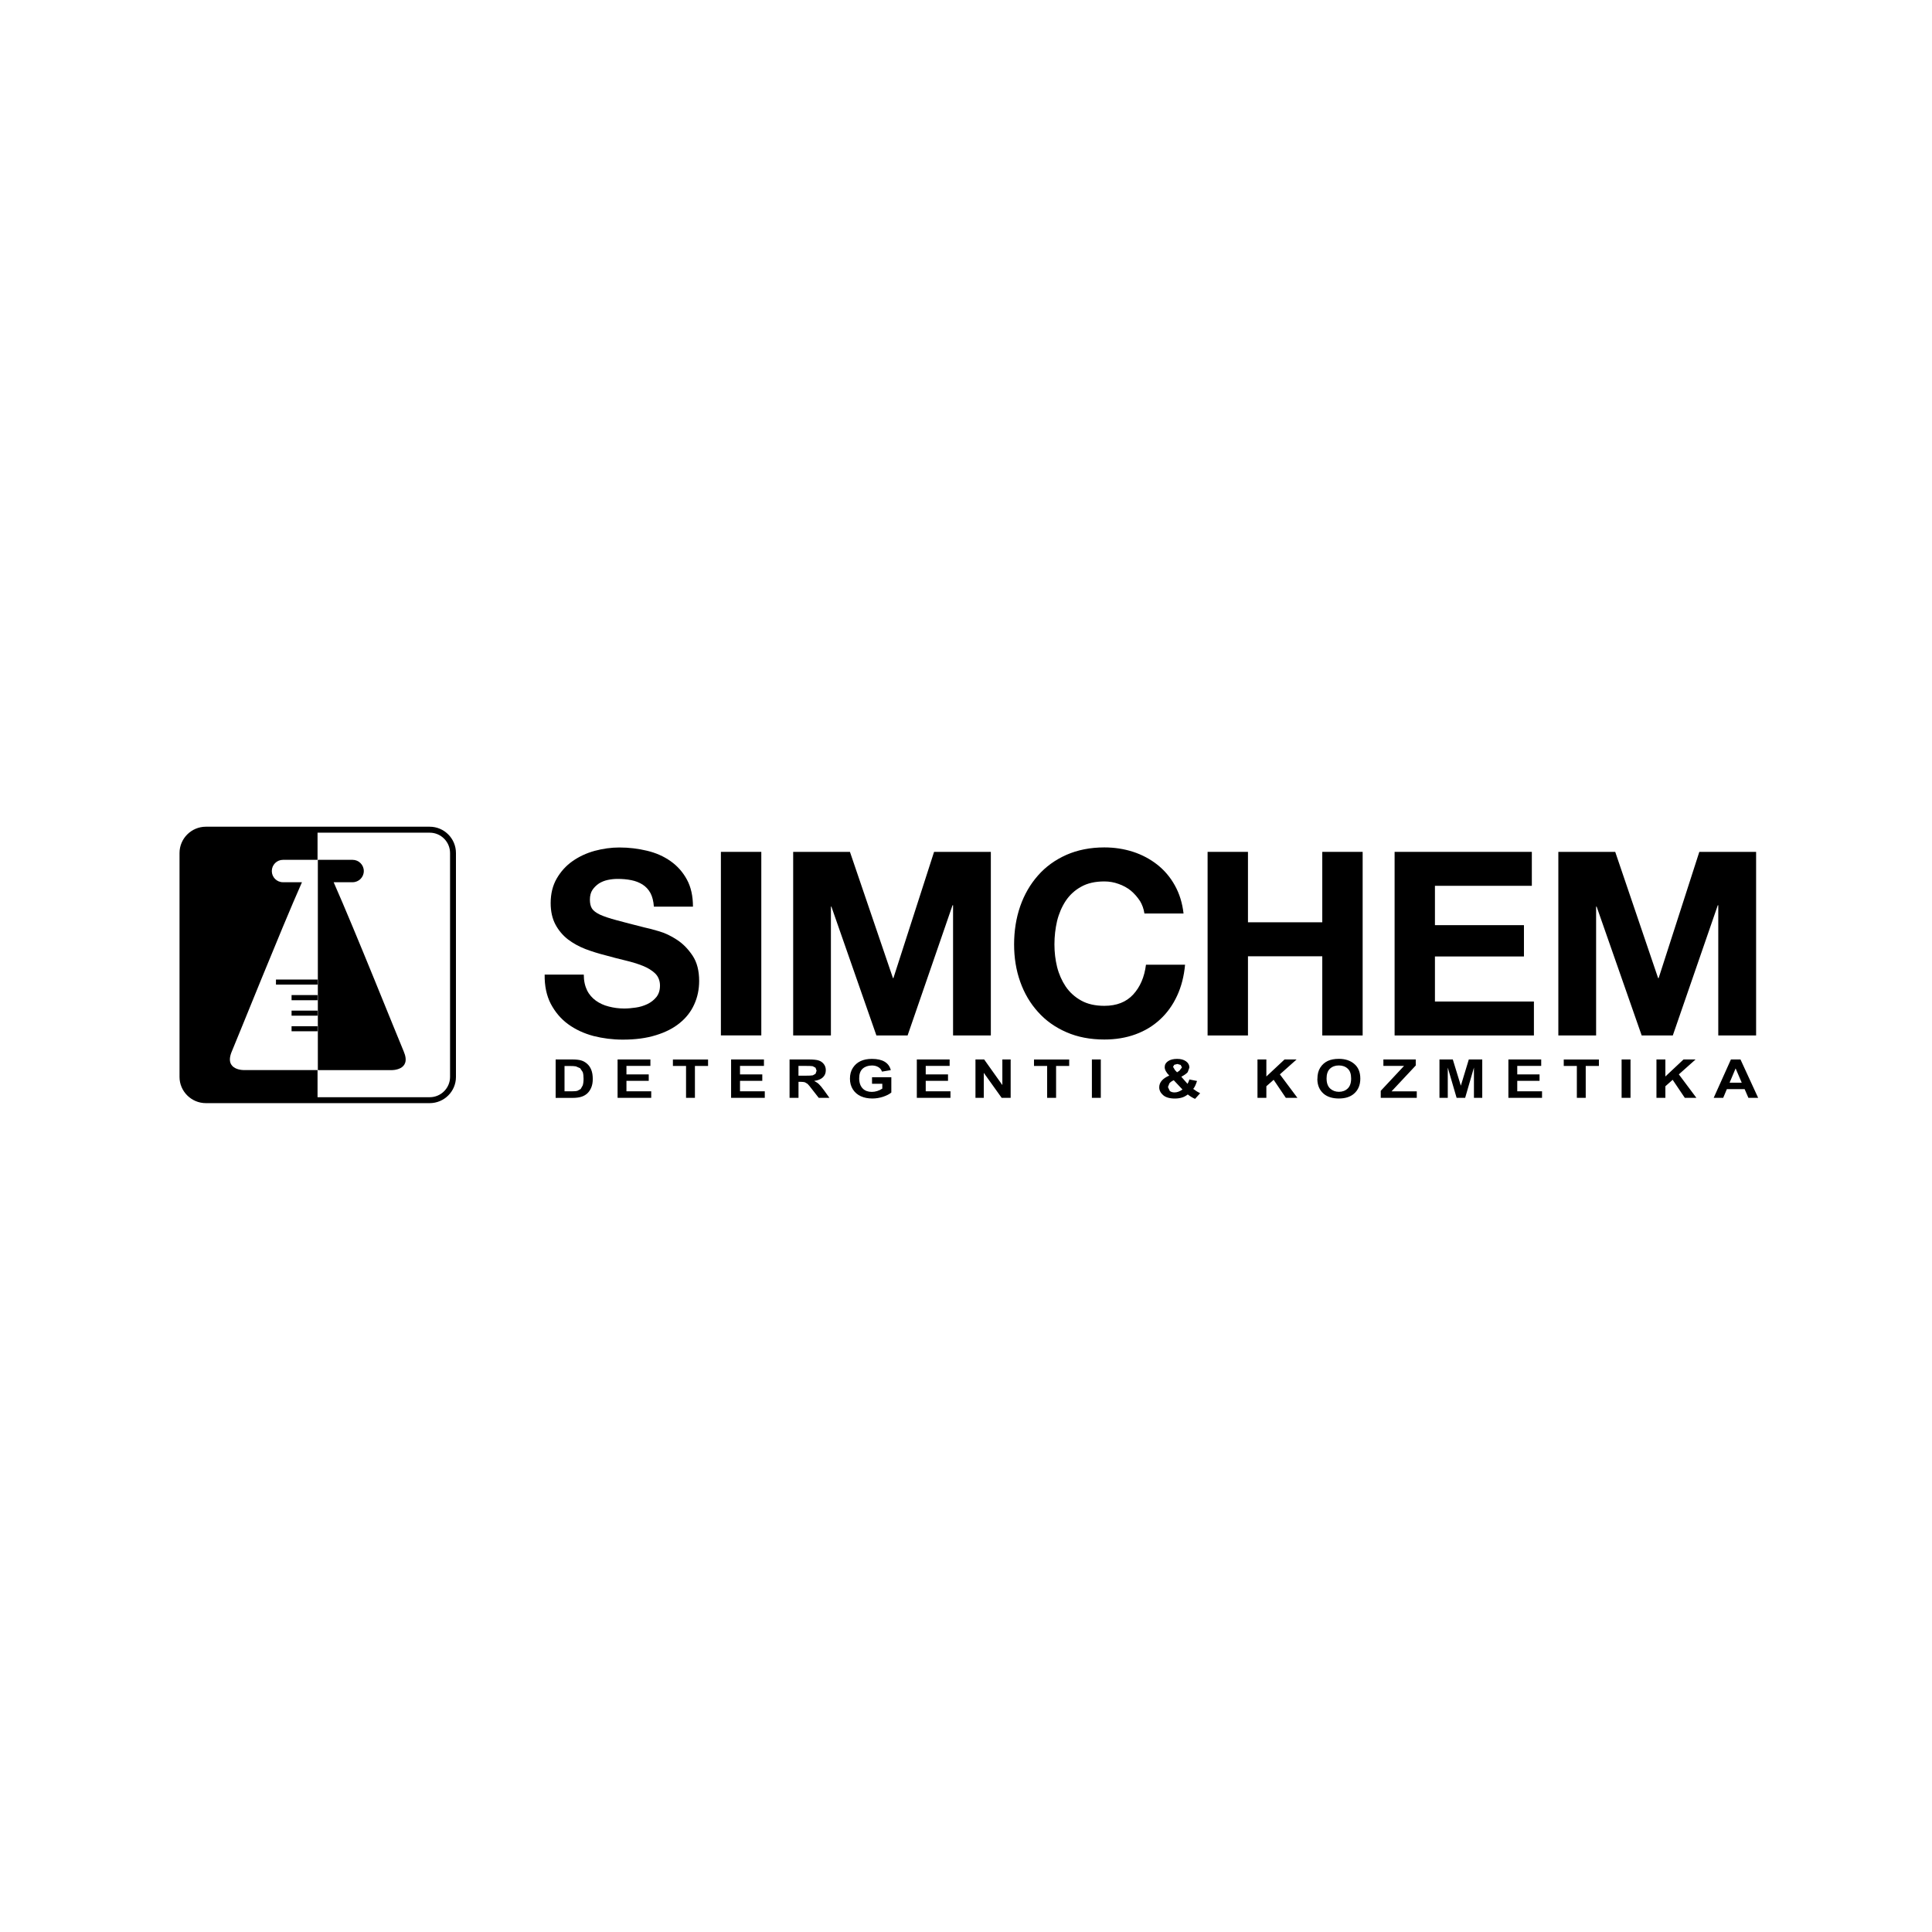
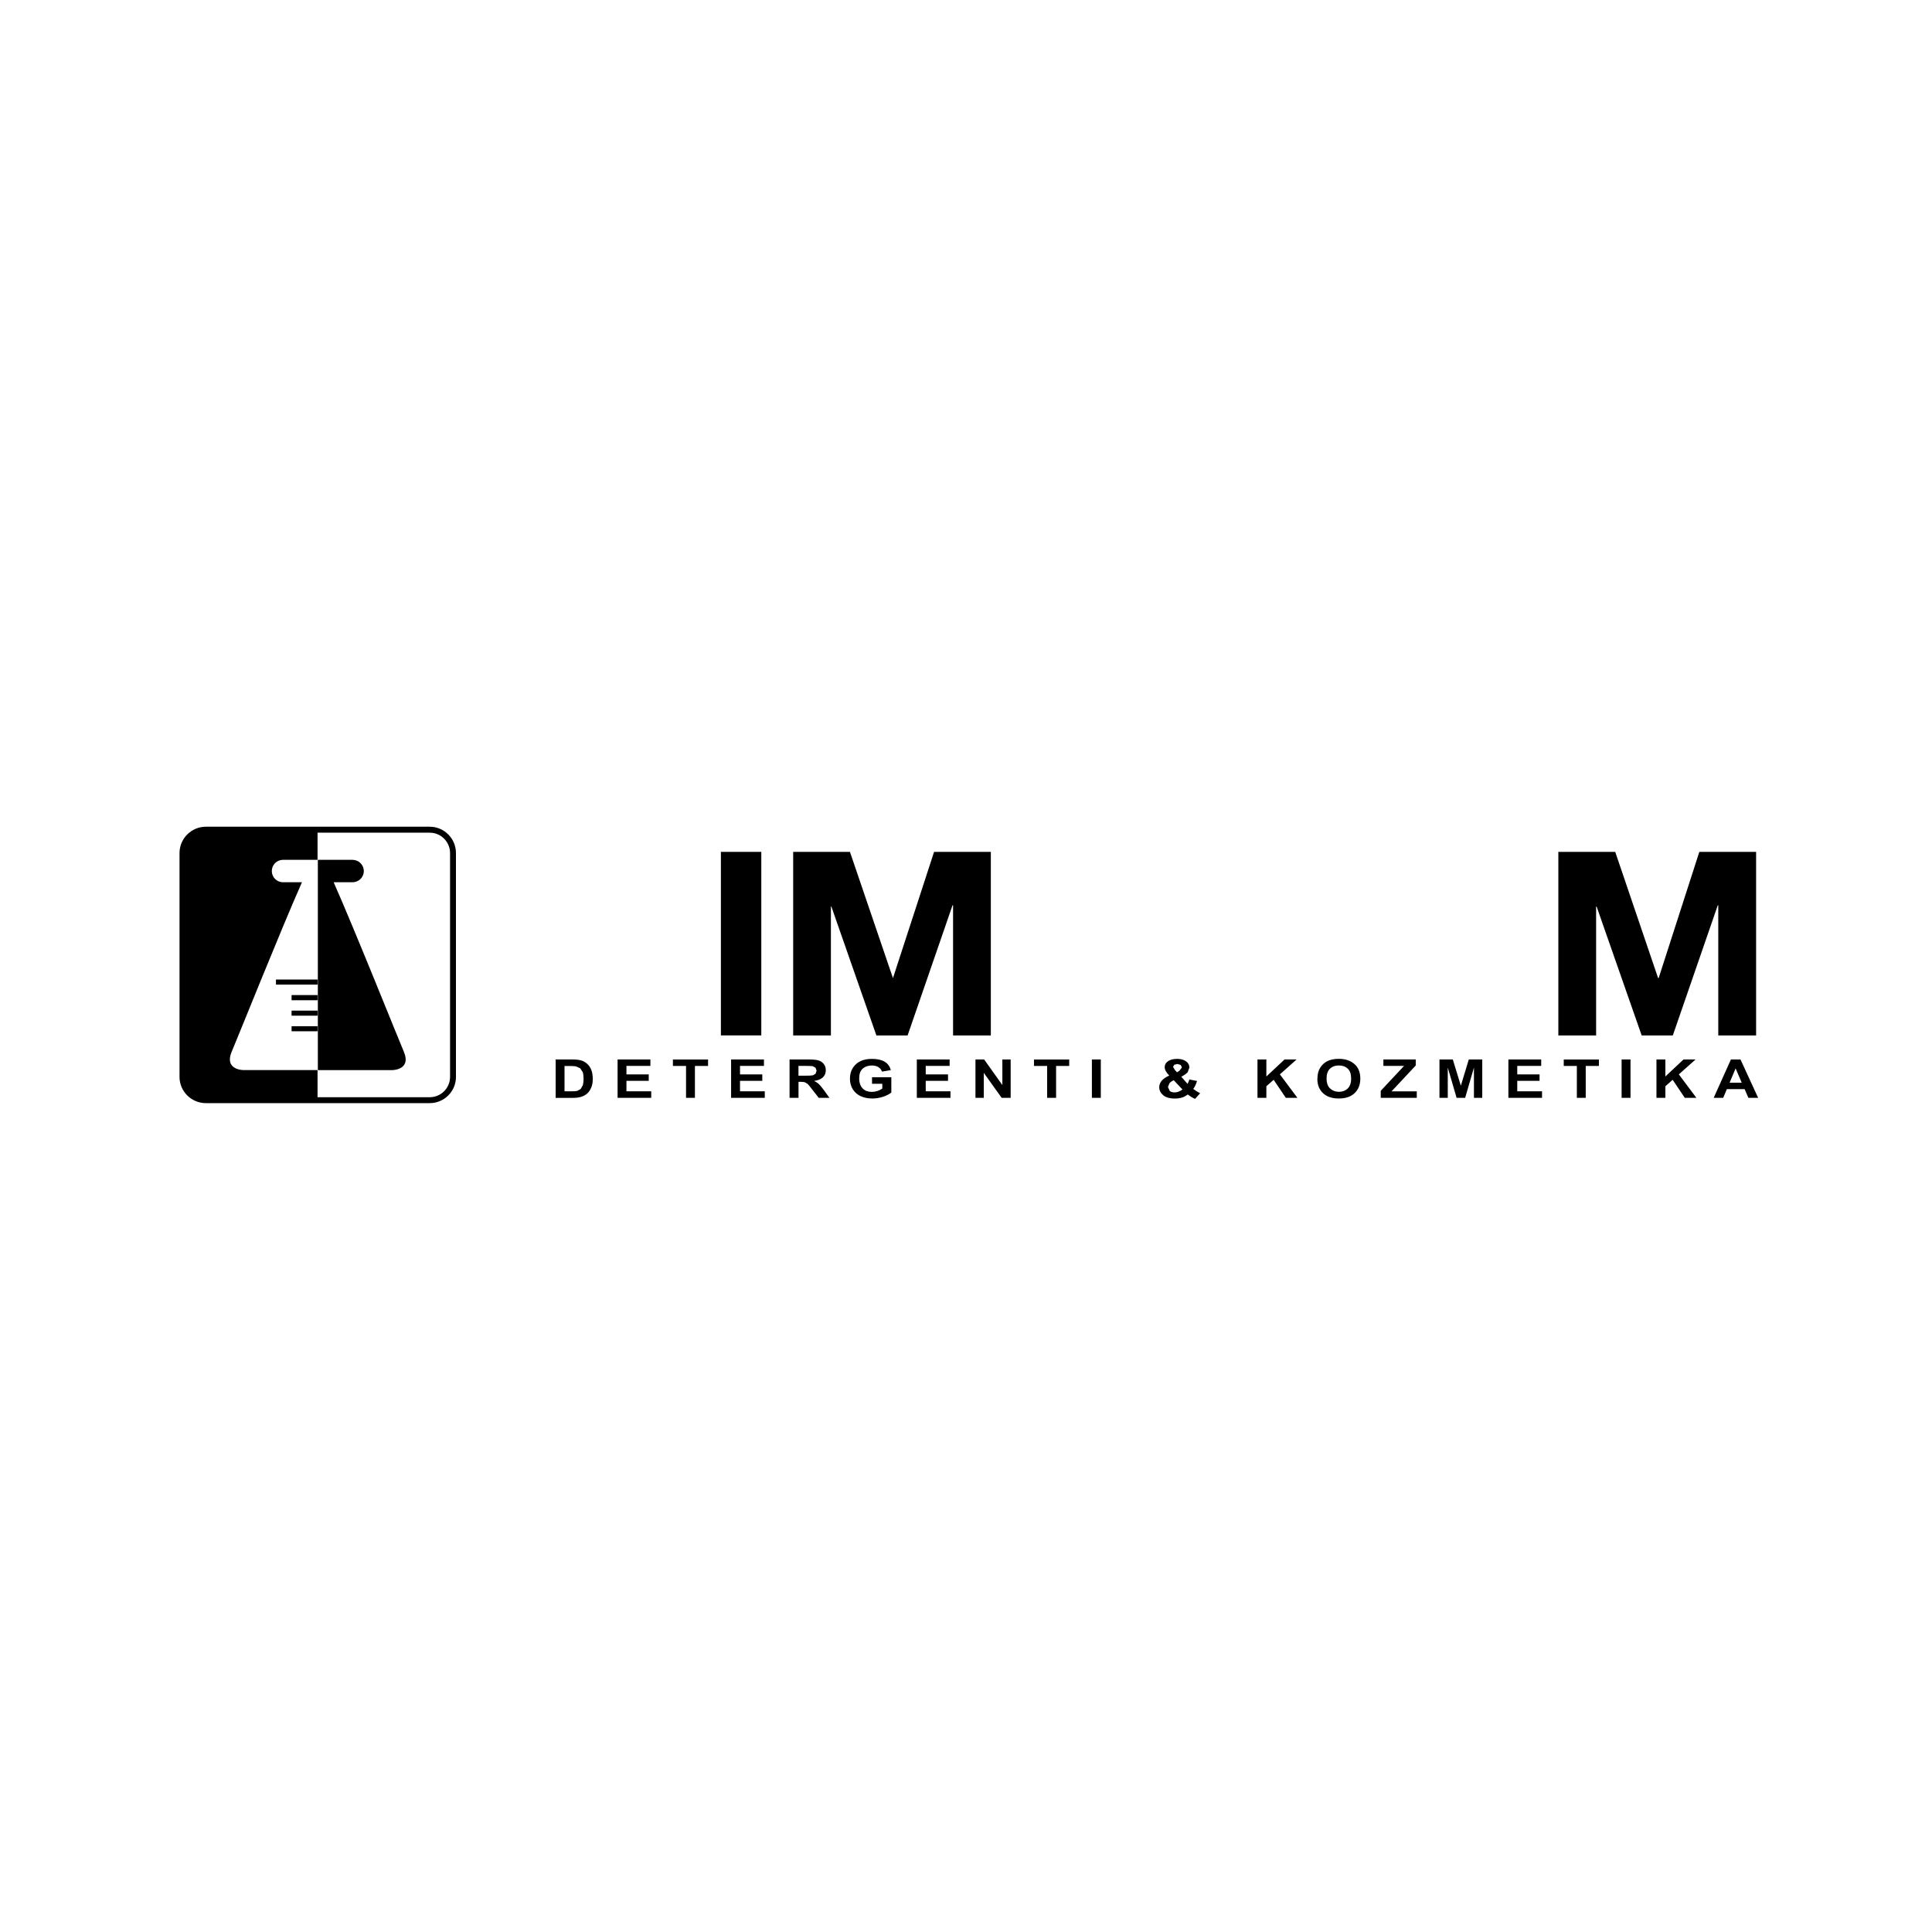
<svg xmlns="http://www.w3.org/2000/svg" width="200" height="200" viewBox="0 0 200 200" fill="none">
  <g clip-path="url(#clip0_979_547)">
    <path d="M32.872 104.619H30.183V105.143H32.872V104.619Z" fill="black" />
    <path d="M32.873 101.402H28.568V101.926H32.873V101.402Z" fill="black" />
    <path d="M32.872 103.009H30.183V103.544H32.872V103.009Z" fill="black" />
    <path d="M32.872 106.233H30.183V106.757H32.872V106.233Z" fill="black" />
    <path d="M34.541 91.328H36.5C37.141 91.328 37.661 90.812 37.661 90.171C37.661 89.53 37.141 89.01 36.5 89.01H32.903V110.781H40.483C40.483 110.781 42.661 110.855 41.789 108.834C41.121 107.266 36.766 96.363 34.541 91.332V91.328Z" fill="black" />
    <path d="M44.479 85.581H21.313C19.811 85.581 18.584 86.805 18.584 88.306V111.488C18.584 112.973 19.811 114.197 21.313 114.197H44.479C45.988 114.197 47.2 112.973 47.2 111.488V88.306C47.2 86.805 45.984 85.581 44.479 85.581ZM46.59 111.48C46.59 112.637 45.648 113.583 44.483 113.583H32.872V110.776H25.312C25.312 110.776 23.134 110.851 24.006 108.822C24.671 107.262 29.03 96.359 31.258 91.328H29.295C28.654 91.328 28.138 90.812 28.138 90.171C28.138 89.529 28.654 89.01 29.295 89.01H32.872V86.199H44.483C45.648 86.199 46.59 87.145 46.59 88.31V111.48Z" fill="black" />
-     <path d="M60.761 102.509C60.988 102.95 61.297 103.306 61.68 103.584C62.067 103.861 62.509 104.068 63.025 104.197C63.537 104.33 64.069 104.401 64.624 104.401C64.987 104.401 65.398 104.365 65.816 104.303C66.246 104.244 66.641 104.119 67.016 103.943C67.388 103.763 67.7 103.521 67.947 103.216C68.197 102.899 68.322 102.509 68.322 102.024C68.322 101.539 68.154 101.101 67.829 100.777C67.501 100.46 67.063 100.19 66.535 99.979C66.008 99.768 65.398 99.584 64.729 99.424C64.053 99.264 63.369 99.084 62.677 98.892C61.969 98.713 61.278 98.501 60.597 98.243C59.921 97.978 59.327 97.649 58.791 97.243C58.26 96.828 57.826 96.316 57.501 95.71C57.173 95.093 57.005 94.354 57.005 93.486C57.005 92.513 57.216 91.664 57.634 90.941C58.048 90.23 58.588 89.62 59.272 89.143C59.948 88.67 60.707 88.314 61.563 88.079C62.411 87.853 63.26 87.731 64.12 87.731C65.112 87.731 66.062 87.849 66.977 88.068C67.9 88.287 68.709 88.646 69.413 89.143C70.124 89.643 70.687 90.276 71.109 91.054C71.528 91.821 71.735 92.759 71.735 93.857H67.689C67.65 93.283 67.528 92.817 67.333 92.446C67.13 92.075 66.852 91.781 66.516 91.566C66.184 91.359 65.8 91.203 65.363 91.117C64.925 91.027 64.452 90.984 63.936 90.984C63.6 90.984 63.26 91.019 62.923 91.09C62.583 91.16 62.282 91.285 62.008 91.453C61.735 91.641 61.504 91.86 61.328 92.126C61.152 92.391 61.066 92.731 61.066 93.134C61.066 93.505 61.133 93.81 61.274 94.041C61.418 94.276 61.7 94.487 62.114 94.686C62.528 94.874 63.103 95.069 63.846 95.265C64.581 95.46 65.539 95.718 66.735 96.015C67.083 96.082 67.583 96.215 68.209 96.402C68.842 96.582 69.467 96.883 70.089 97.293C70.711 97.7 71.242 98.251 71.696 98.928C72.153 99.616 72.376 100.487 72.376 101.551C72.376 102.415 72.208 103.228 71.868 103.971C71.535 104.717 71.035 105.362 70.367 105.902C69.702 106.449 68.881 106.863 67.896 107.164C66.911 107.473 65.769 107.622 64.475 107.622C63.428 107.622 62.411 107.493 61.426 107.243C60.441 106.977 59.577 106.578 58.819 106.027C58.06 105.476 57.47 104.768 57.02 103.924C56.578 103.071 56.364 102.055 56.383 100.89H60.433C60.433 101.523 60.55 102.067 60.777 102.512" fill="black" />
    <path d="M78.81 88.185H74.627V107.184H78.81V88.185Z" fill="black" />
-     <path d="M87.985 88.185L92.438 101.253H92.485L96.695 88.185H102.571V107.191H98.661V93.712H98.606L93.954 107.191H90.725L86.066 93.853H86.015V107.191H82.109V88.185H87.985Z" fill="black" />
-     <path d="M118.001 93.259C117.743 92.864 117.431 92.509 117.067 92.2C116.688 91.895 116.266 91.668 115.796 91.504C115.327 91.332 114.835 91.246 114.323 91.246C113.381 91.246 112.579 91.422 111.922 91.793C111.266 92.153 110.738 92.641 110.323 93.255C109.921 93.869 109.62 94.565 109.428 95.343C109.248 96.129 109.155 96.926 109.155 97.763C109.155 98.599 109.248 99.342 109.428 100.093C109.62 100.851 109.921 101.527 110.323 102.129C110.738 102.735 111.266 103.212 111.922 103.576C112.579 103.943 113.381 104.123 114.323 104.123C115.597 104.123 116.59 103.732 117.309 102.95C118.025 102.172 118.47 101.144 118.631 99.866H122.677C122.571 101.054 122.294 102.129 121.852 103.083C121.406 104.045 120.82 104.862 120.093 105.53C119.37 106.203 118.521 106.719 117.536 107.078C116.559 107.434 115.488 107.61 114.323 107.61C112.865 107.61 111.551 107.36 110.394 106.852C109.233 106.347 108.252 105.652 107.454 104.756C106.653 103.873 106.039 102.833 105.613 101.633C105.187 100.437 104.979 99.147 104.979 97.759C104.979 96.371 105.191 95.022 105.613 93.81C106.039 92.595 106.653 91.531 107.454 90.628C108.248 89.721 109.229 89.014 110.394 88.494C111.555 87.986 112.865 87.724 114.323 87.724C115.366 87.724 116.352 87.876 117.29 88.177C118.216 88.478 119.053 88.924 119.788 89.498C120.523 90.077 121.137 90.788 121.61 91.641C122.09 92.493 122.395 93.466 122.52 94.565H118.47C118.4 94.084 118.24 93.646 118.001 93.251" fill="black" />
-     <path d="M129.189 88.185V95.475H136.882V88.185H141.061V107.191H136.882V98.994H129.189V107.191H125.01V88.185H129.189Z" fill="black" />
-     <path d="M158.575 88.185V91.699H148.544V95.772H157.758V99.013H148.544V103.677H158.79V107.191H144.369V88.185H158.575Z" fill="black" />
+     <path d="M87.985 88.185L92.438 101.253L96.695 88.185H102.571V107.191H98.661V93.712H98.606L93.954 107.191H90.725L86.066 93.853H86.015V107.191H82.109V88.185H87.985Z" fill="black" />
    <path d="M167.207 88.185L171.648 101.253H171.702L175.913 88.185H181.792V107.191H177.875V93.712H177.824L173.168 107.191H169.947L165.283 93.853H165.229V107.191H161.319V88.185H167.207Z" fill="black" />
    <path fill-rule="evenodd" clip-rule="evenodd" d="M57.52 109.674H59.205C59.632 109.674 59.956 109.709 60.175 109.779C60.39 109.842 60.593 109.959 60.777 110.12C60.961 110.28 61.105 110.491 61.207 110.745C61.312 111.007 61.363 111.324 61.363 111.703C61.363 112.043 61.309 112.348 61.199 112.602C61.086 112.856 60.949 113.055 60.781 113.204C60.613 113.353 60.41 113.466 60.175 113.54C59.936 113.614 59.628 113.654 59.256 113.654H57.52V109.678V109.674ZM58.439 110.342V112.973H59.135C59.432 112.973 59.651 112.958 59.784 112.915L60.112 112.735L60.324 112.36C60.378 112.188 60.41 111.953 60.41 111.672C60.41 111.39 60.382 111.148 60.324 110.98L60.054 110.581L59.612 110.389C59.483 110.362 59.233 110.35 58.858 110.35H58.435L58.439 110.342ZM63.932 113.65V109.674H67.329V110.342H64.85V111.222H67.157V111.89H64.85V112.973H67.415V113.646H63.932V113.65ZM71.019 113.65V110.346H69.659V109.678H73.298V110.346H71.938V113.65H71.019ZM75.683 113.65V109.674H79.084V110.342H76.606V111.222H78.912V111.89H76.606V112.973H79.17V113.646H75.683V113.65ZM81.735 113.65V109.674H83.685C84.186 109.674 84.541 109.709 84.757 109.783C84.972 109.85 85.144 109.979 85.28 110.151C85.417 110.327 85.487 110.538 85.487 110.784C85.487 111.097 85.382 111.347 85.175 111.535C84.968 111.726 84.666 111.847 84.279 111.894C84.479 112 84.643 112.105 84.772 112.227C84.901 112.348 85.081 112.563 85.308 112.876L85.863 113.65H84.757L84.084 112.79C83.846 112.473 83.681 112.277 83.595 112.199L83.318 112.035C83.22 112.008 83.064 111.988 82.853 111.988H82.661V113.65H81.739H81.735ZM82.657 111.355H83.345C83.767 111.355 84.033 111.343 84.147 111.316L84.424 111.159L84.534 110.839L84.424 110.53L84.135 110.374C84.053 110.354 83.799 110.342 83.38 110.342H82.657V111.355ZM94.909 113.65V109.674H98.306V110.342H95.831V111.222H98.138V111.89H95.831V112.973H98.392V113.646H94.909V113.65ZM100.98 113.65V109.674H101.879L103.763 112.324V109.674H104.623V113.65H103.693L101.84 111.058V113.65H100.98ZM108.4 113.65V110.346H107.039V109.678H110.683V110.346H109.326V113.65H108.404H108.4ZM113.032 109.674H113.955V113.65H113.032V109.674ZM124.244 113.165L123.712 113.755C123.454 113.646 123.2 113.489 122.958 113.298C122.766 113.446 122.567 113.556 122.356 113.618C122.149 113.681 121.902 113.72 121.629 113.72C121.074 113.72 120.667 113.599 120.397 113.36C120.132 113.126 120.003 112.856 120.003 112.559C120.003 112.047 120.35 111.644 121.042 111.343C120.726 111.026 120.569 110.733 120.569 110.471C120.569 110.209 120.687 110.01 120.921 109.85C121.156 109.69 121.468 109.615 121.856 109.615C122.243 109.615 122.536 109.697 122.774 109.865C123.009 110.034 123.126 110.249 123.126 110.514L122.95 110.991C122.833 111.132 122.61 111.292 122.289 111.464L122.931 112.199C123.001 112.086 123.067 111.933 123.126 111.746L123.916 111.902C123.795 112.289 123.662 112.563 123.521 112.723L123.9 112.985L124.244 113.173M121.844 111.007L122.086 110.847L122.356 110.499L122.223 110.241L121.883 110.143L121.558 110.225L121.433 110.436L121.633 110.776L121.844 110.999V111.007ZM121.504 111.828C121.308 111.914 121.16 112.019 121.058 112.141L120.906 112.532L121.097 112.938C121.226 113.04 121.39 113.087 121.594 113.087C121.855 113.087 122.129 112.985 122.411 112.786L121.508 111.828H121.504ZM130.174 113.65V109.674H131.093V111.437L132.977 109.674H134.224L132.493 111.218L134.31 113.65H133.11L131.848 111.781L131.093 112.449V113.646H130.174V113.65ZM136.378 111.683C136.378 111.21 136.476 110.823 136.676 110.514C136.871 110.209 137.129 109.983 137.446 109.83C137.762 109.682 138.149 109.611 138.599 109.611C139.256 109.611 139.791 109.787 140.202 110.143C140.616 110.495 140.819 111.003 140.819 111.66C140.819 112.317 140.6 112.844 140.163 113.22C139.78 113.552 139.256 113.716 138.599 113.716C137.942 113.716 137.411 113.552 137.027 113.227C136.59 112.852 136.371 112.336 136.371 111.683M137.328 111.656C137.328 112.113 137.454 112.457 137.696 112.684C137.942 112.907 138.243 113.024 138.603 113.024C138.963 113.024 139.271 112.911 139.51 112.684C139.748 112.461 139.869 112.109 139.869 111.644C139.869 111.179 139.752 110.843 139.518 110.628C139.283 110.409 138.978 110.295 138.599 110.295C138.22 110.295 137.915 110.409 137.68 110.628C137.446 110.847 137.325 111.195 137.325 111.656M142.934 113.65V112.922L145.346 110.342H143.208V109.674H146.558V110.299L144.052 112.977H146.664V113.65H142.934ZM149.013 113.65V109.674H150.393L151.226 112.391L152.051 109.674H153.442V113.65H152.582V110.514L151.672 113.65H150.788L149.873 110.514V113.65H149.013ZM156.148 113.65V109.674H159.545V110.342H157.066V111.222H159.373V111.89H157.066V112.973H159.631V113.646H156.148V113.65ZM163.235 113.65V110.346H161.879V109.678H165.518V110.346H164.154V113.65H163.235ZM167.868 109.674H168.79V113.65H167.868V109.674ZM171.476 113.65V109.674H172.399V111.437L174.279 109.674H175.526L173.794 111.218L175.612 113.65H174.412L173.153 111.781L172.399 112.449V113.646H171.476V113.65ZM90.272 112.188V111.515H92.27V113.098C92.071 113.267 91.785 113.411 91.418 113.536C91.046 113.657 90.679 113.716 90.308 113.716C89.854 113.716 89.455 113.638 89.111 113.482C88.763 113.321 88.49 113.087 88.29 112.774C88.087 112.457 87.986 112.086 87.986 111.66C87.986 111.234 88.087 110.847 88.294 110.534C88.498 110.225 88.763 109.994 89.092 109.842C89.416 109.69 89.807 109.615 90.265 109.615C90.812 109.615 91.25 109.713 91.578 109.908C91.91 110.108 92.118 110.401 92.215 110.78L91.301 110.933C91.234 110.729 91.109 110.573 90.921 110.464C90.738 110.354 90.519 110.299 90.265 110.299C89.87 110.299 89.549 110.413 89.307 110.624C89.064 110.843 88.943 111.175 88.943 111.621C88.943 112.098 89.076 112.461 89.338 112.711C89.561 112.922 89.87 113.032 90.257 113.032C90.437 113.032 90.624 113.001 90.816 112.942C91.011 112.879 91.183 112.797 91.336 112.692V112.191H90.272V112.188ZM182 113.65H180.995L180.604 112.747H178.763L178.384 113.65H177.399L179.185 109.674H180.174L182.004 113.65H182ZM180.303 112.078L179.67 110.6L179.048 112.078H180.303Z" fill="black" />
  </g>
  <defs>
    <clipPath id="clip0_979_547">
      <rect width="163.416" height="28.616" fill="white" transform="translate(18.584 85.581)" />
    </clipPath>
  </defs>
</svg>